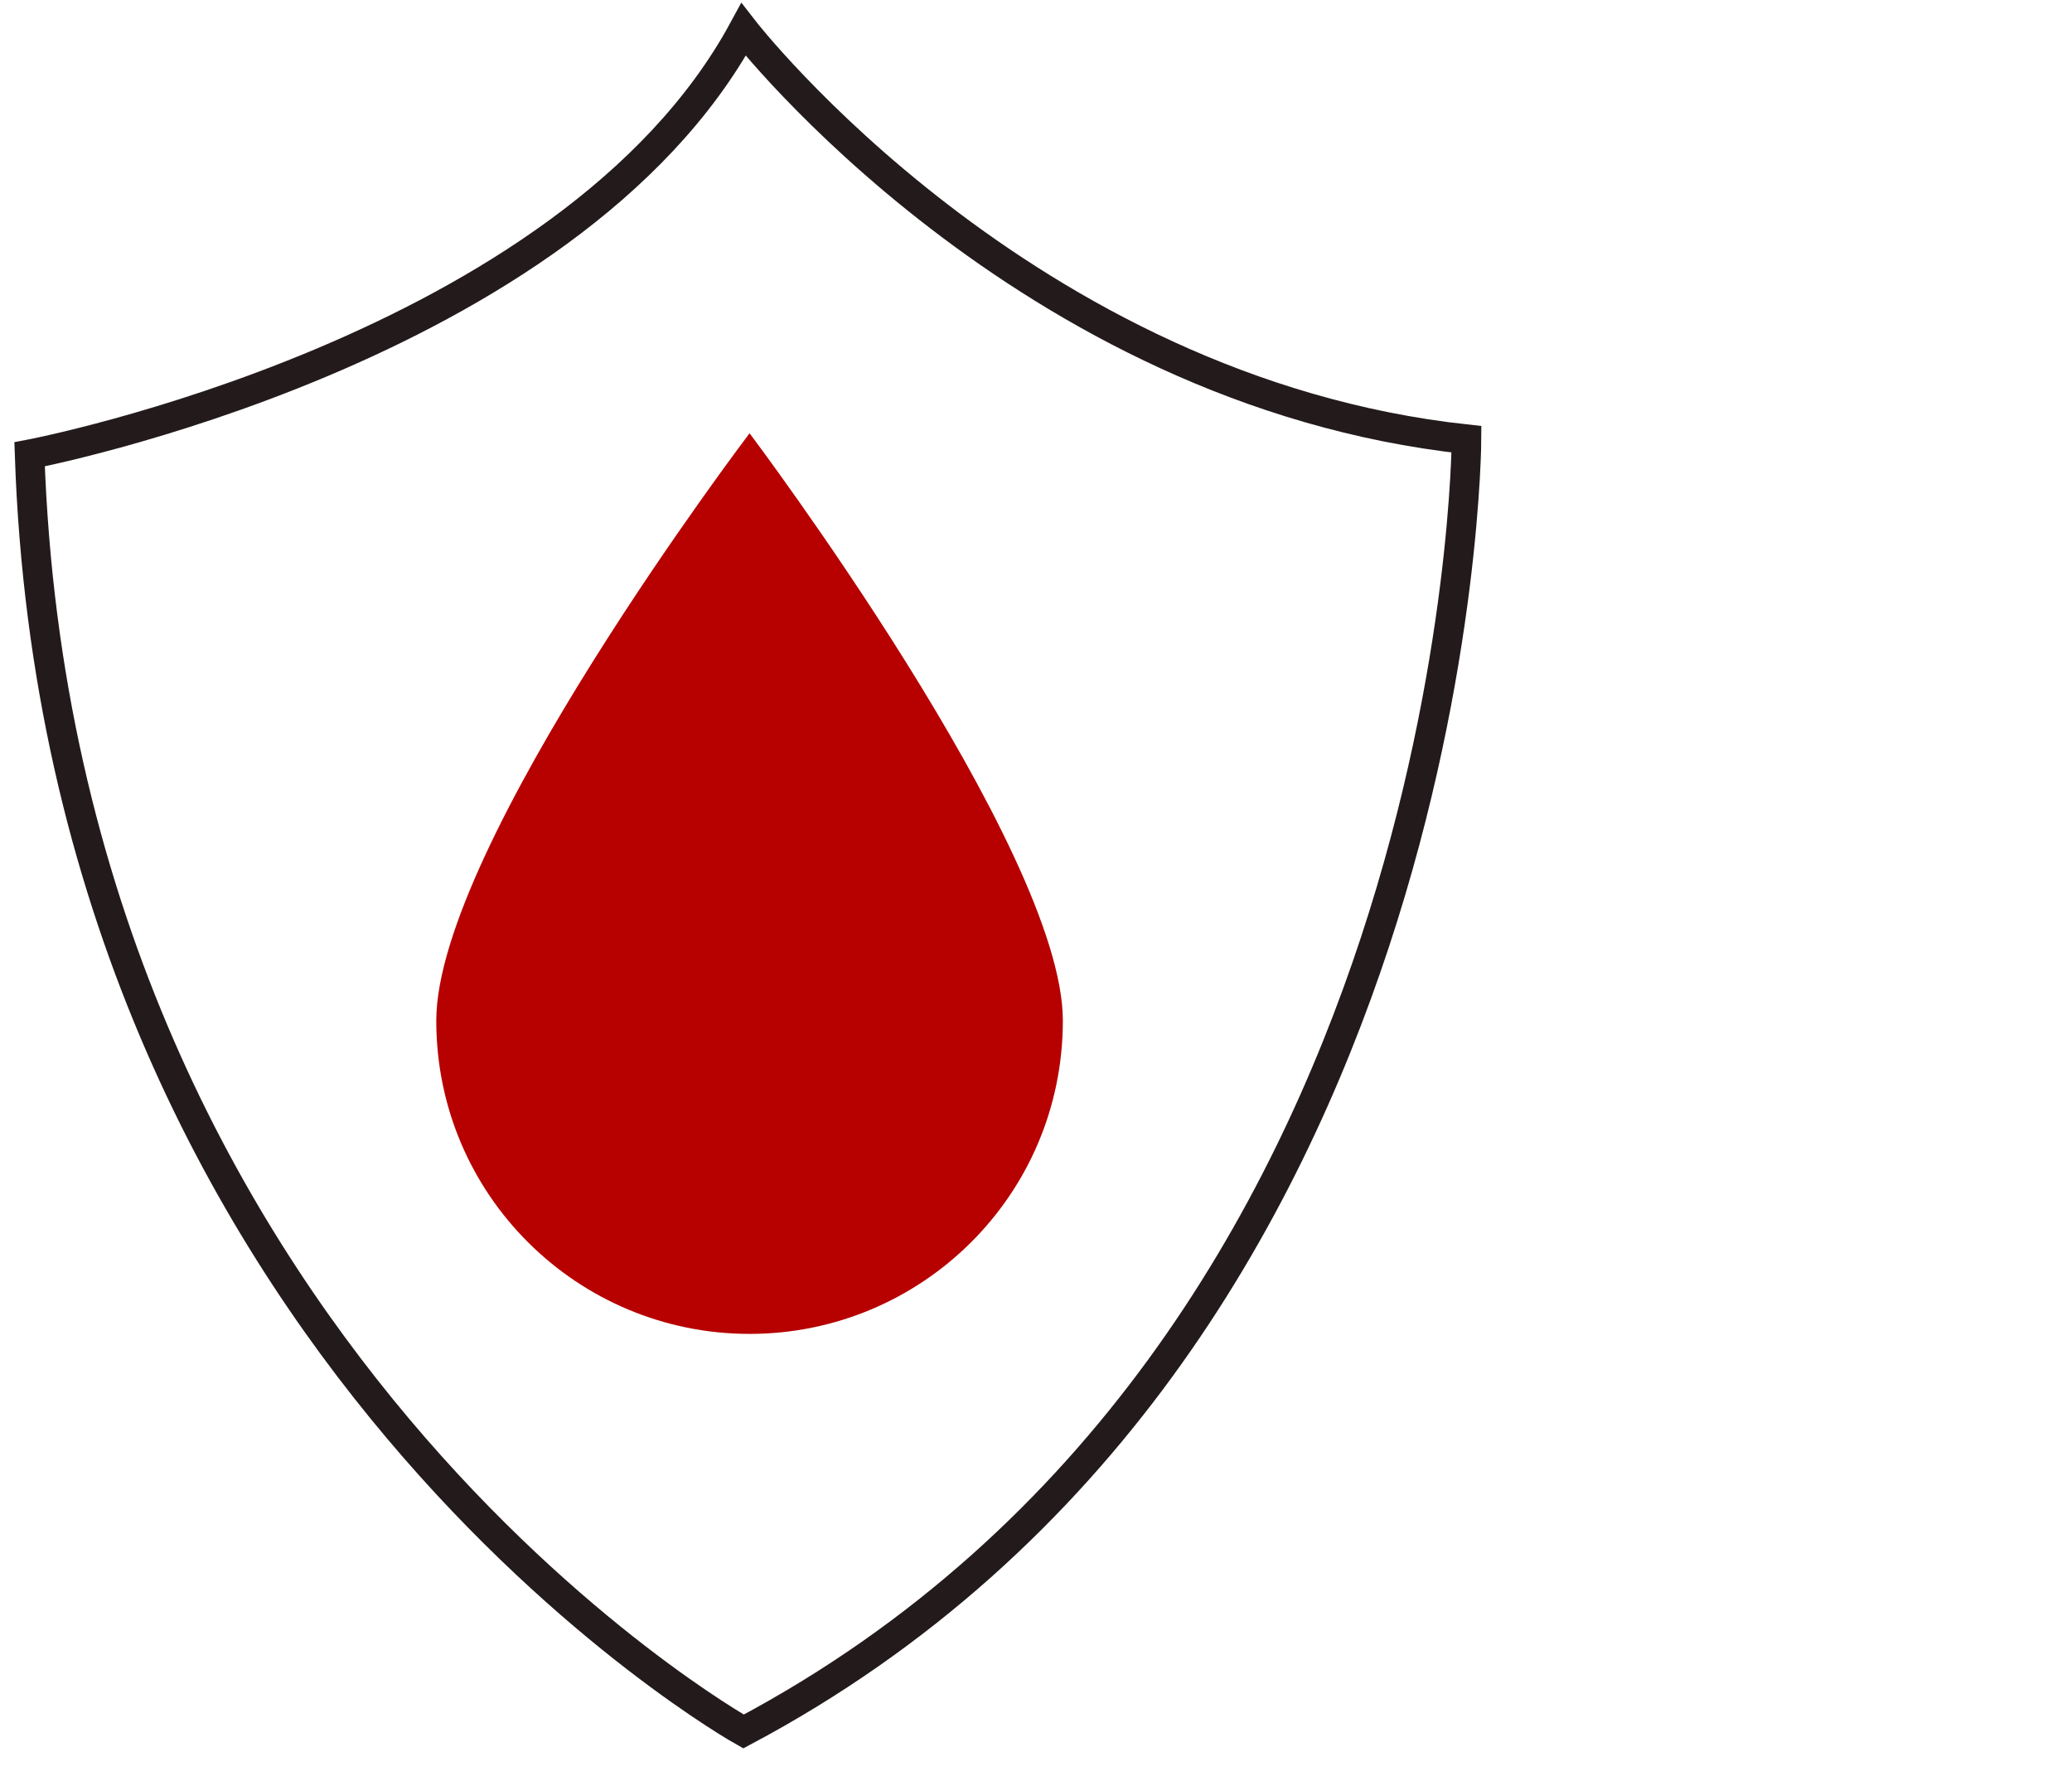
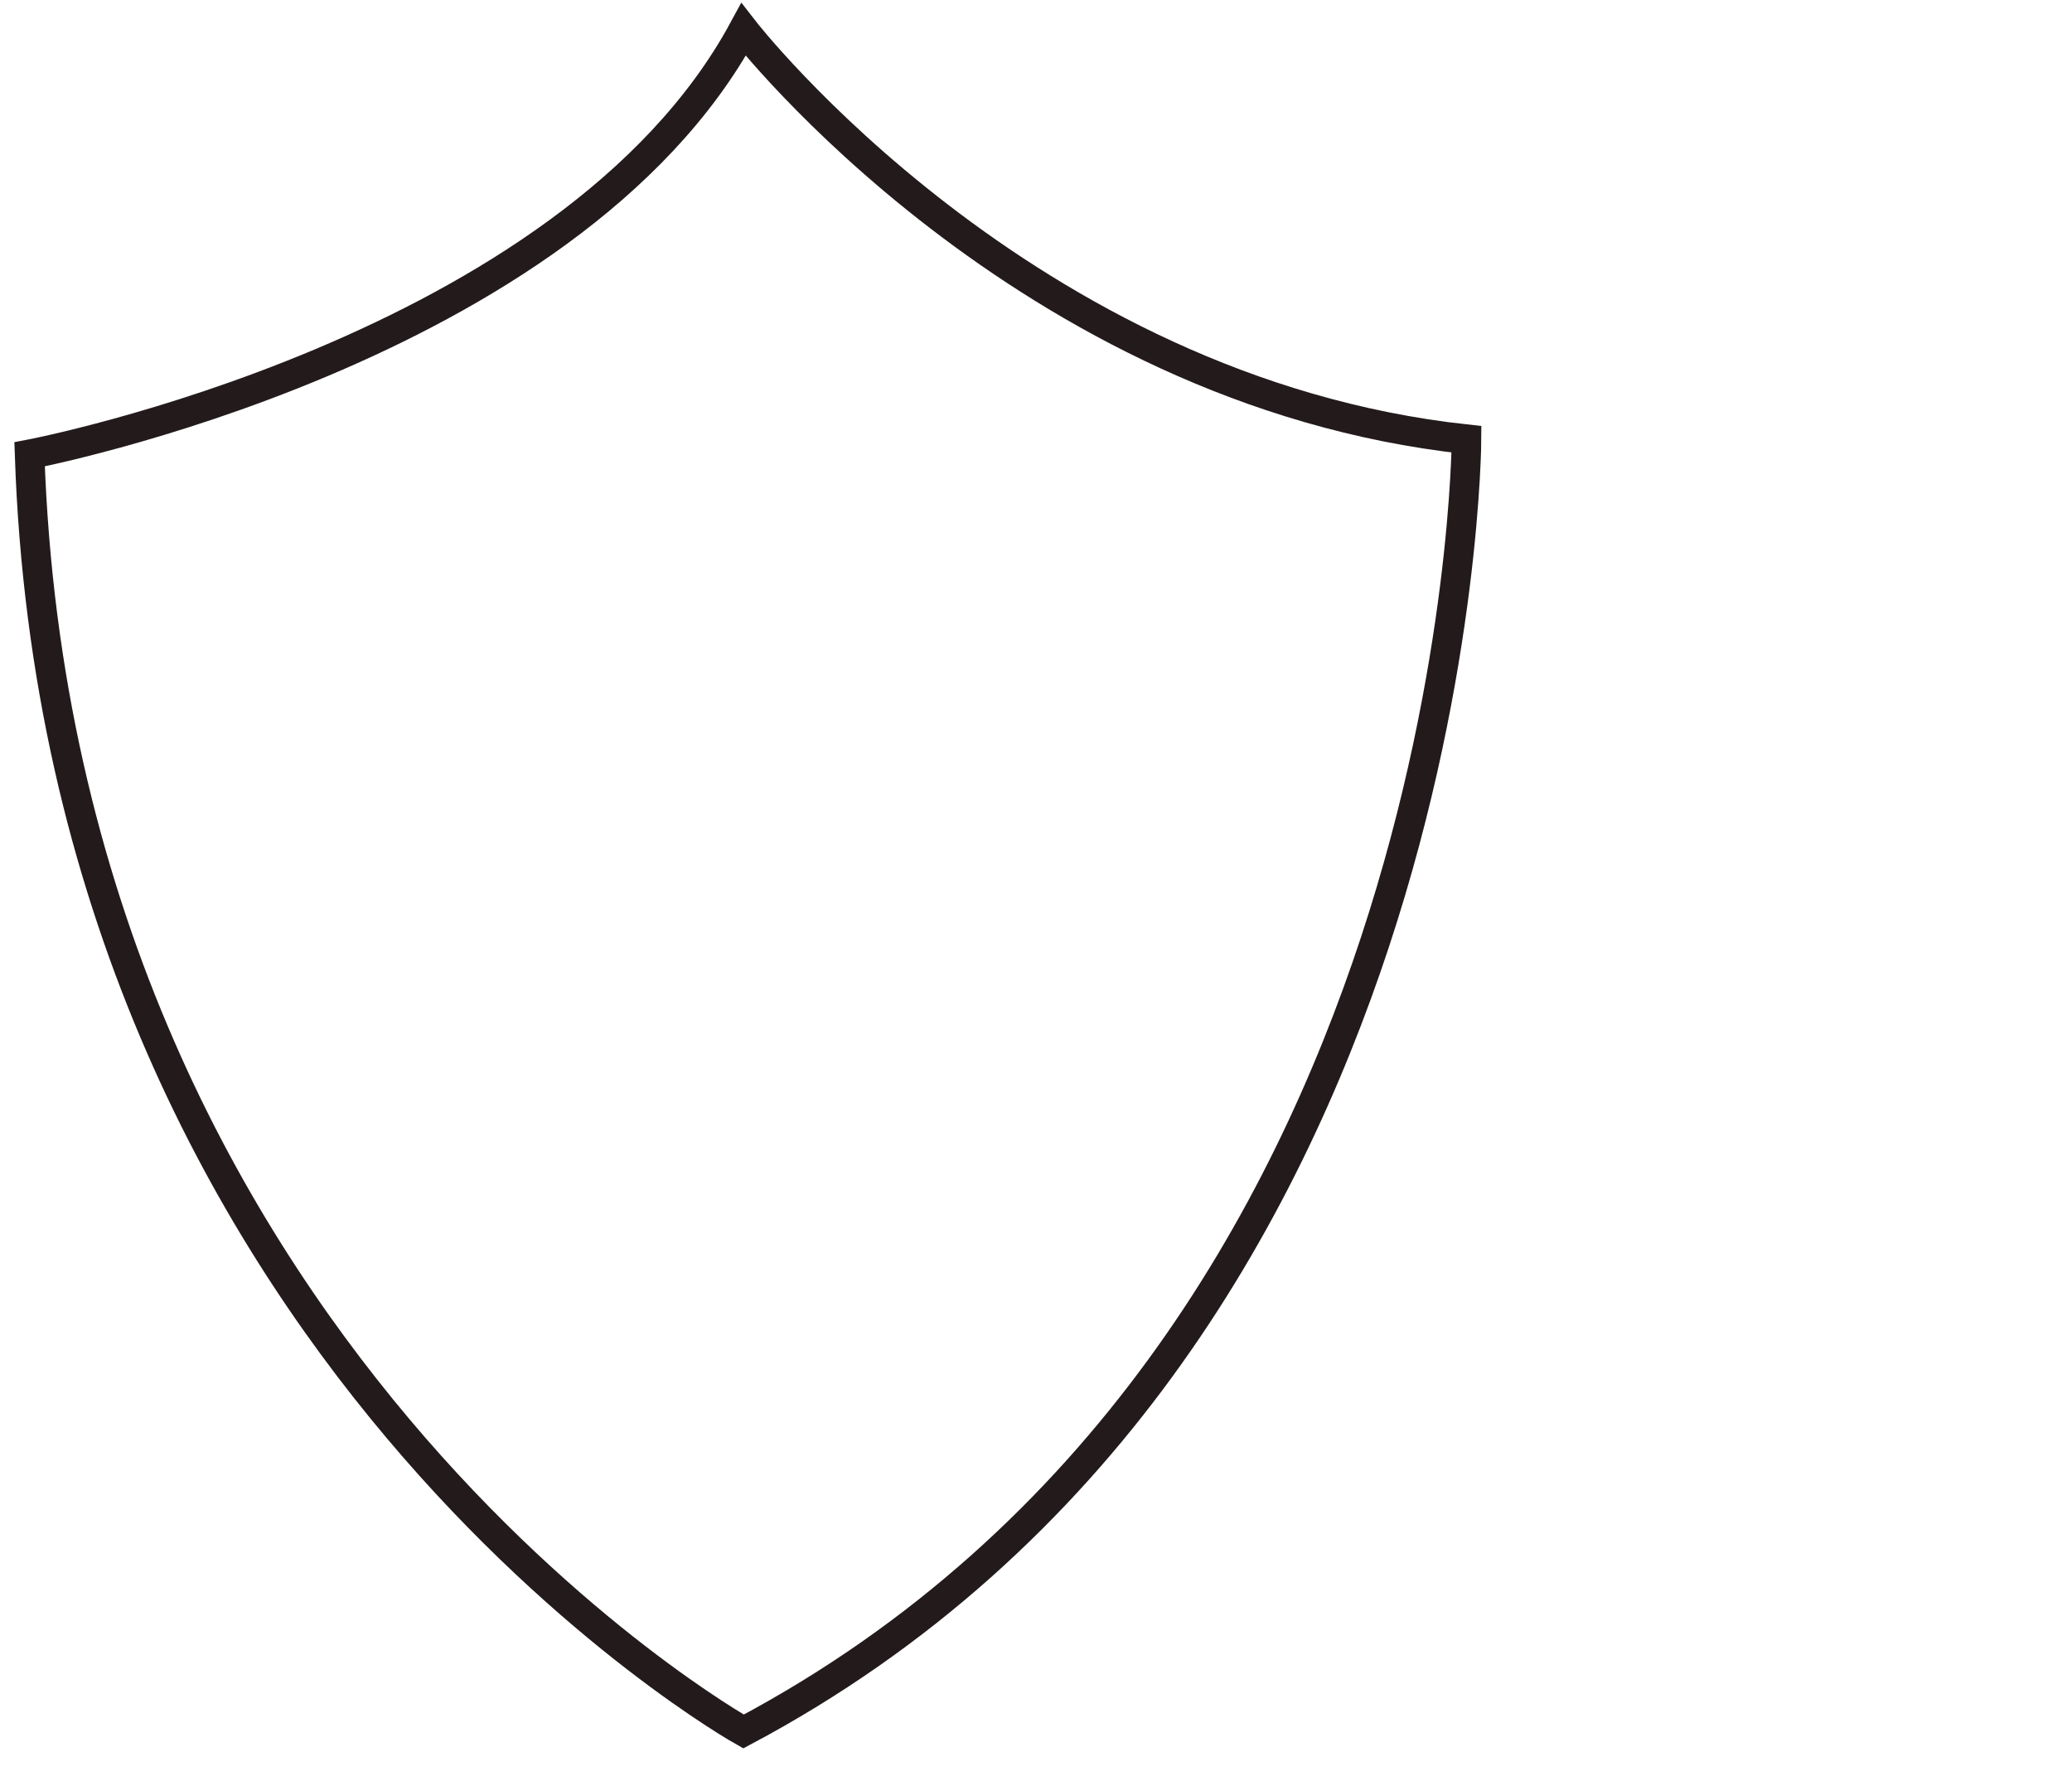
<svg xmlns="http://www.w3.org/2000/svg" width="70" height="60" viewBox="0 0 70 60" fill="none">
  <path d="M25.119 1C25.119 1 34.584 13.212 49.544 14.841C49.544 14.841 49.443 45.575 25.119 58.5C25.119 58.5 2.018 45.575 1 15.35C1 15.35 19.217 11.889 25.119 1Z" stroke="#231A1C" stroke-miterlimit="10" />
-   <path d="M35.907 34.483C35.907 40.386 31.124 45.067 25.323 45.067C19.522 45.067 14.739 40.386 14.739 34.483C14.739 28.58 25.323 14.638 25.323 14.638C25.323 14.638 35.907 28.682 35.907 34.483Z" fill="#B70000" />
</svg>